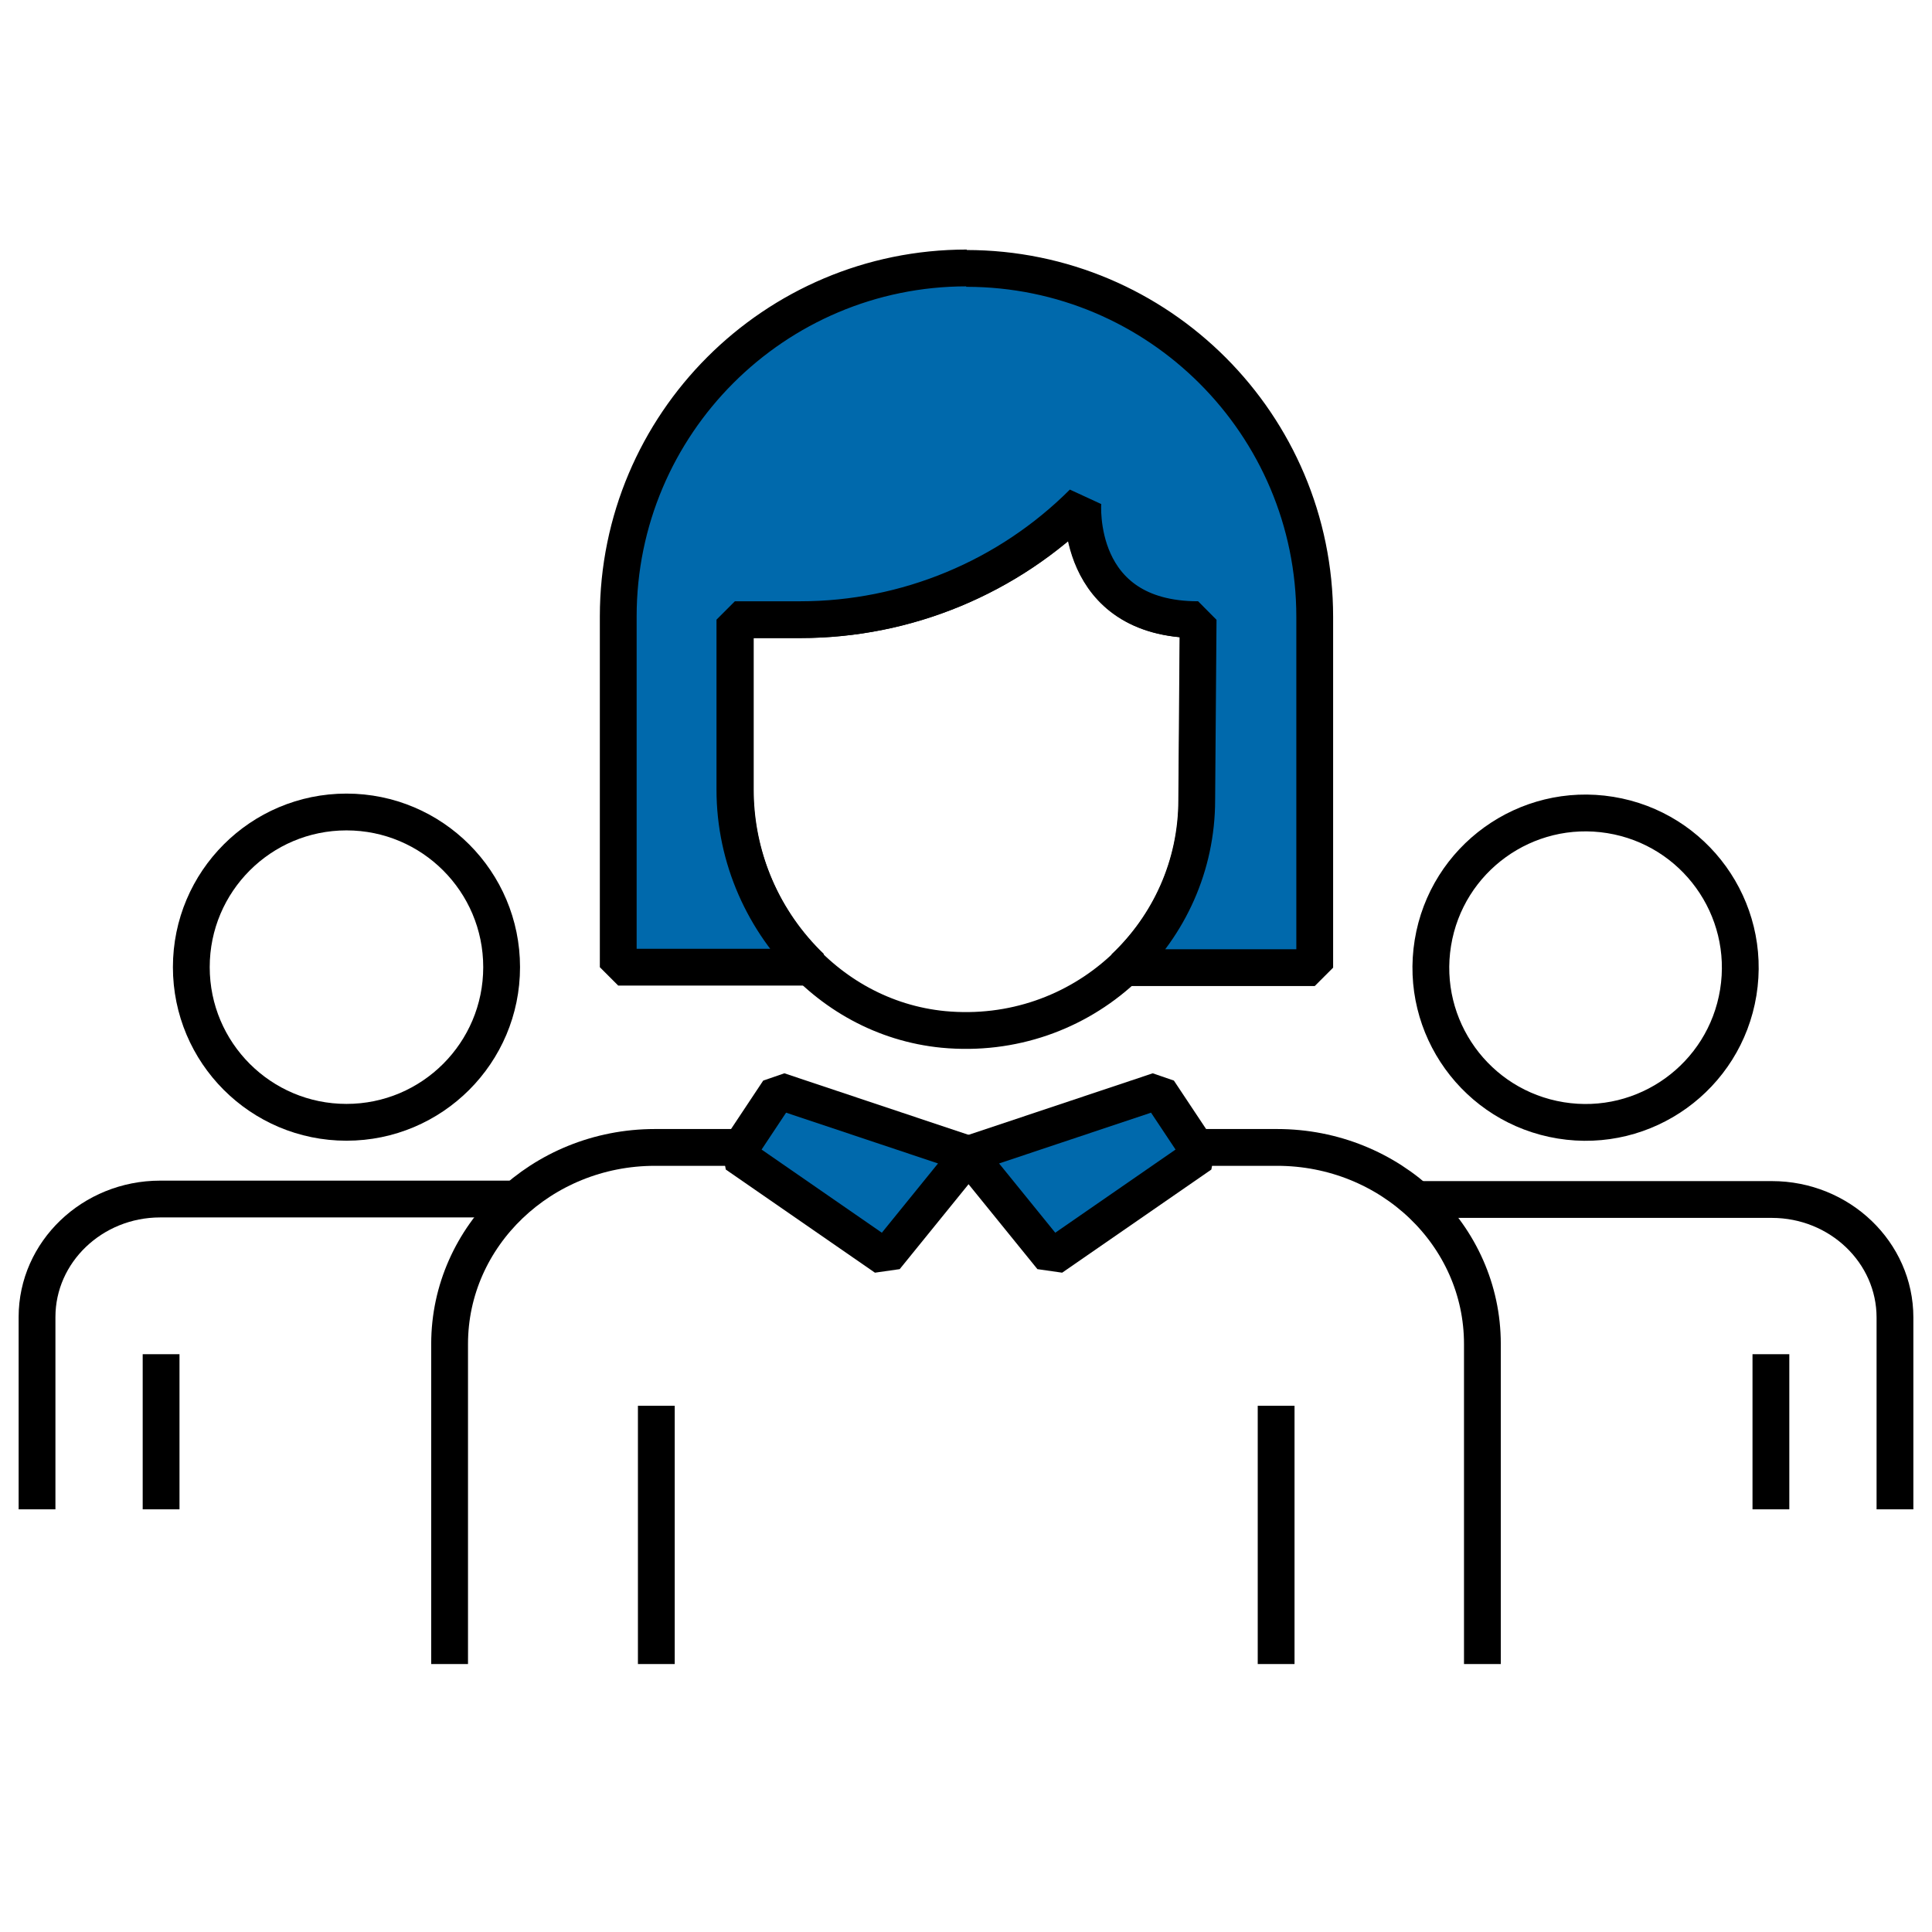
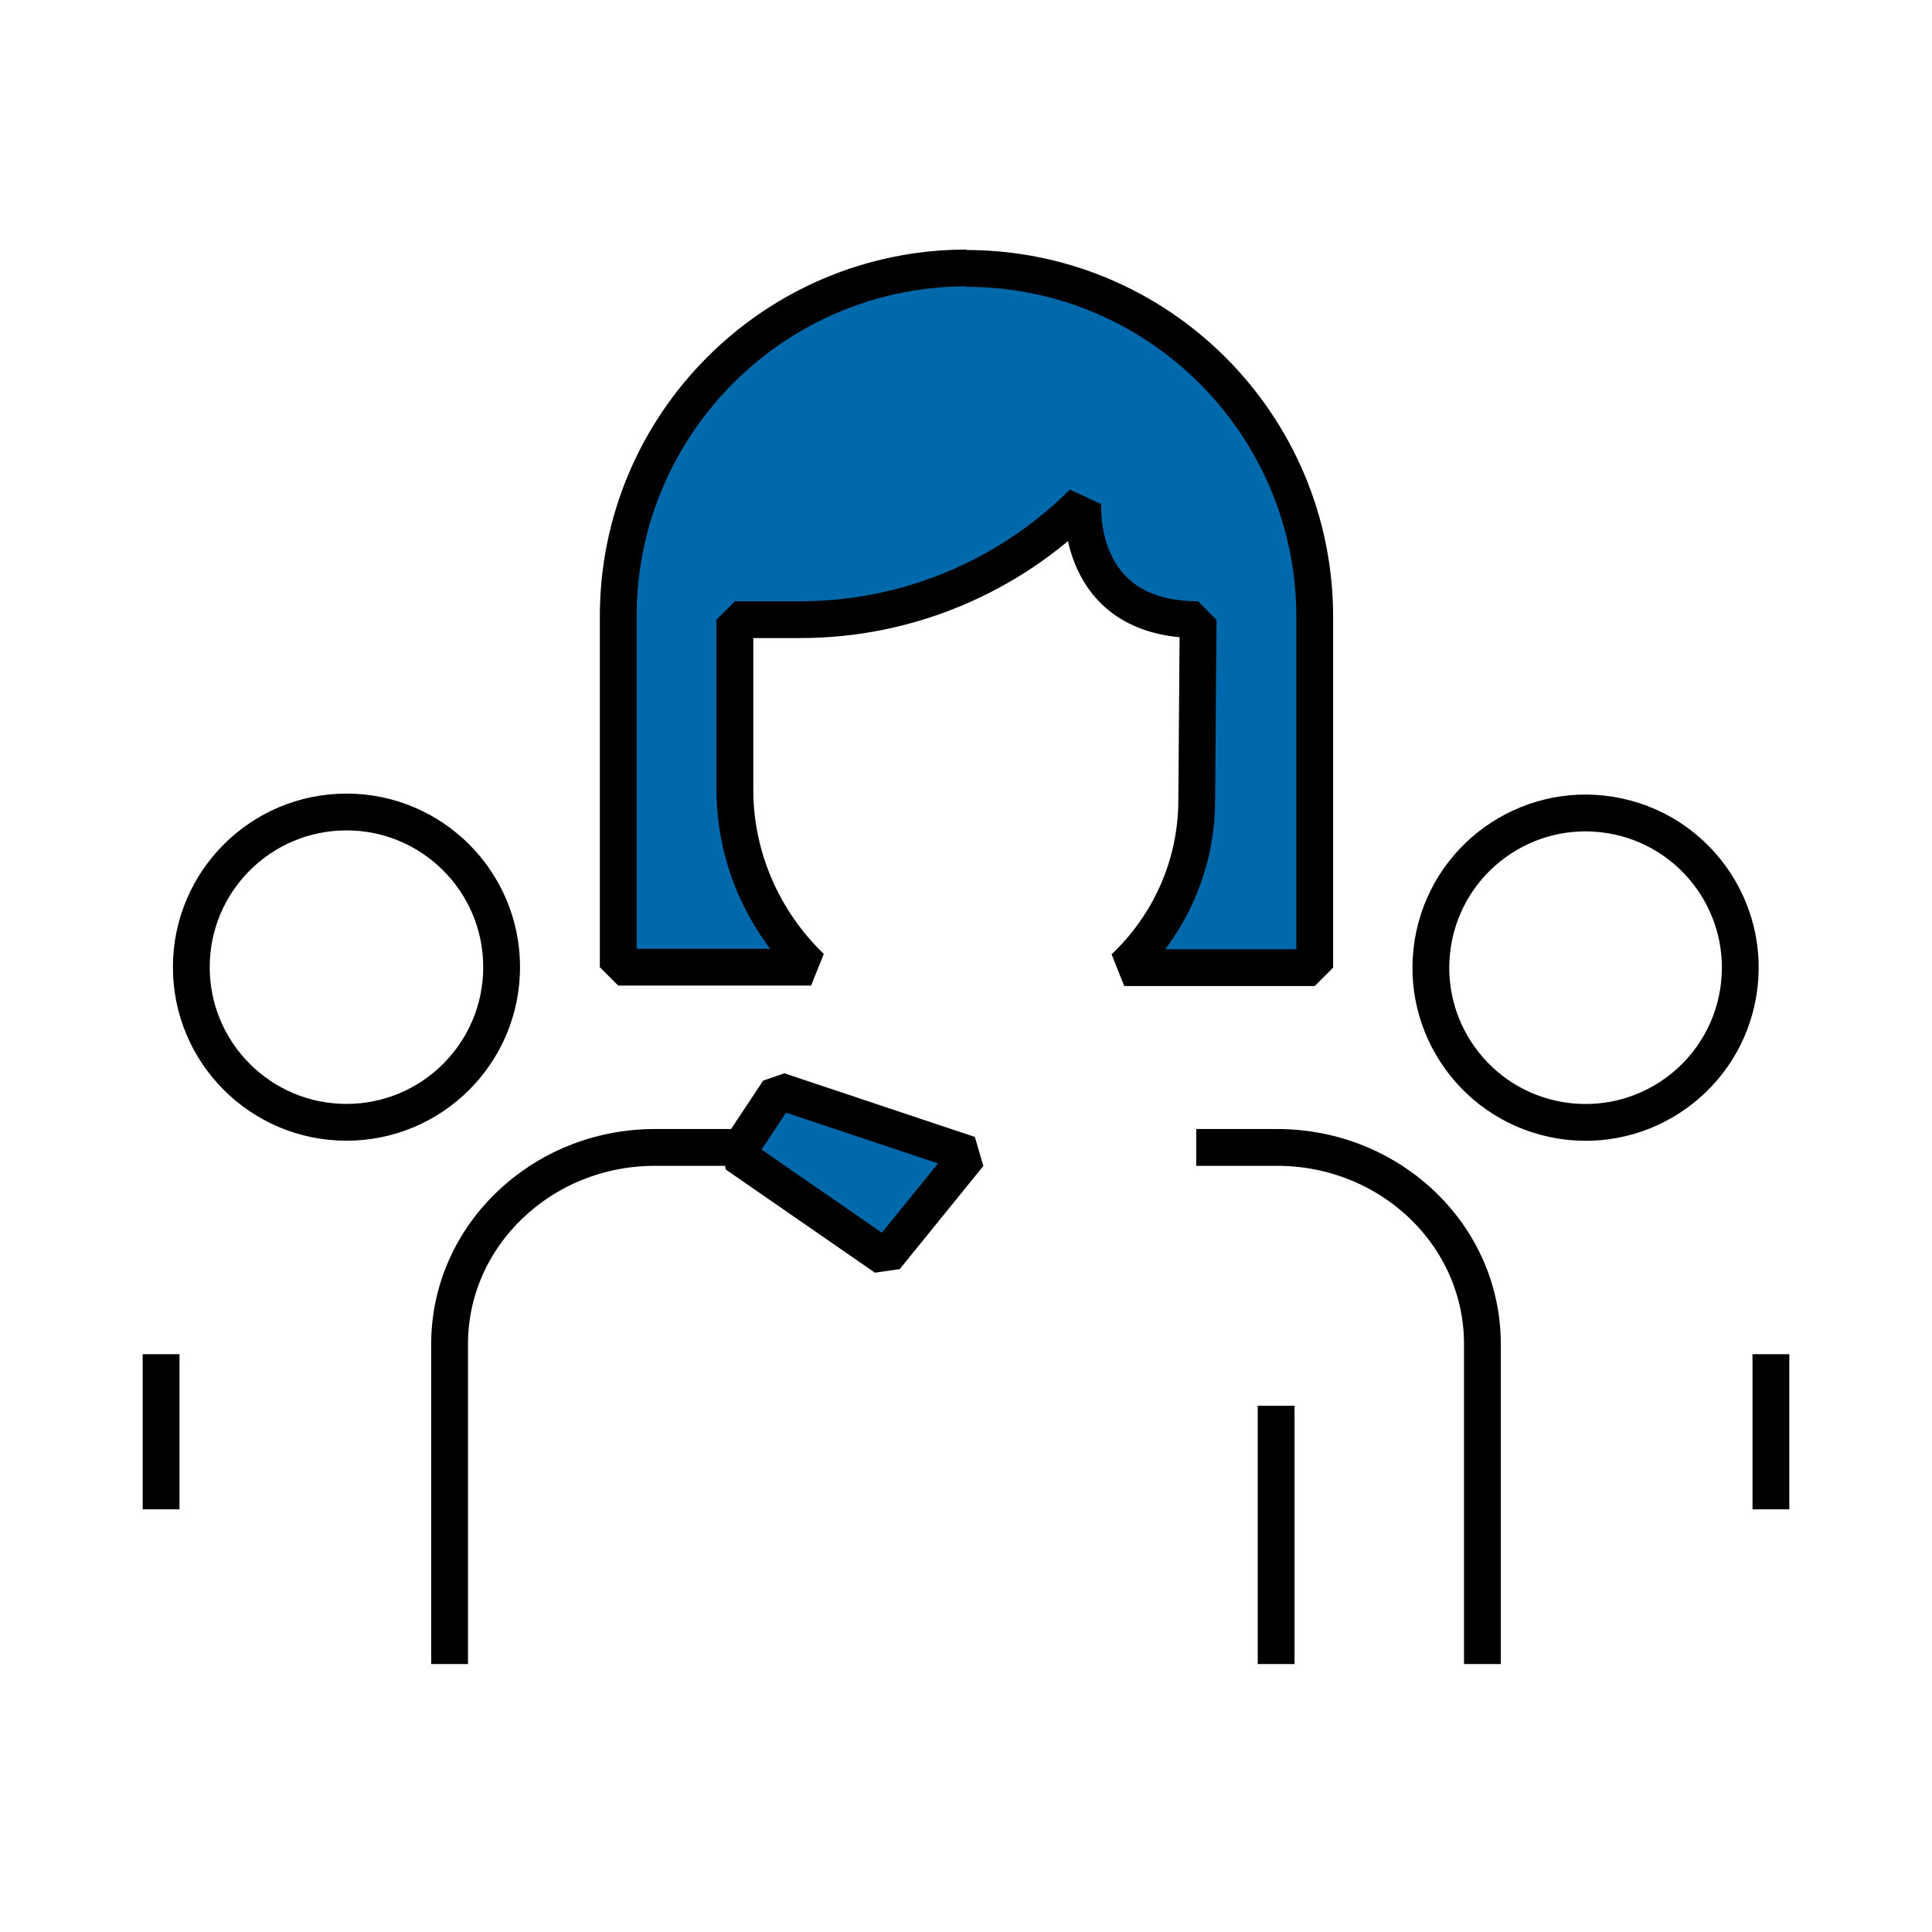
<svg xmlns="http://www.w3.org/2000/svg" id="Artwork" viewBox="0 0 420 420">
  <defs>
    <style>.cls-1{fill:none;}.cls-1,.cls-2{stroke:#000;stroke-linejoin:bevel;stroke-width:8px;}.cls-2{fill:#0069ac;}</style>
  </defs>
  <path class="cls-1" d="M260.05,249.44h17.57c24.64,0,44.64,19.09,44.64,42.72v69.59" />
  <path class="cls-1" d="M97.74,361.75v-69.59c0-23.53,20-42.72,44.64-42.72h18.69" />
-   <line class="cls-1" x1="142.68" y1="361.75" x2="142.68" y2="305.6" />
  <line class="cls-1" x1="277.42" y1="361.75" x2="277.42" y2="305.6" />
-   <path class="cls-1" d="M260.55,134.6l-.3,39.19c0,29.39-25.15,52.82-55.15,50-26.06-2.53-45.25-25.96-45.25-52.12v-36.97h14.24c23.03,0,45.15-9.19,61.41-25.45h0s-2.02,25.45,25.05,25.45v-.1Z" />
  <circle class="cls-1" cx="75.32" cy="210.25" r="33.73" />
-   <path class="cls-1" d="M8.05,328.12v-41.81c0-14.14,12.02-25.65,26.77-25.65h77.37" />
  <line class="cls-1" x1="35.02" y1="328.12" x2="35.02" y2="294.39" />
  <circle class="cls-1" cx="344.68" cy="210.35" r="33.63" transform="translate(81.83 516.89) rotate(-80.78)" />
-   <path class="cls-1" d="M411.95,328.12v-41.71c0-14.14-12.02-25.65-26.77-25.65h-77.27" />
  <line class="cls-1" x1="384.98" y1="328.12" x2="384.98" y2="294.39" />
  <polygon class="cls-2" points="210.66 250.96 192.48 273.38 160.06 250.96 169.25 237.12 210.66 250.96" />
-   <polygon class="cls-2" points="210.45 250.96 228.63 273.38 261.06 250.96 251.86 237.12 210.45 250.96" />
  <path class="cls-2" d="M210.15,58.25c-41.81,0-75.75,33.94-75.75,75.75v76.26h41.92c-10.2-9.8-16.56-23.63-16.56-38.58v-36.97h14.24c23.03,0,45.15-9.19,61.41-25.45,0,0-2.02,25.45,25.05,25.45l-.3,39.19c0,14.34-6.06,27.27-15.76,36.46h41.41v-76.26c0-41.81-33.94-75.75-75.75-75.75l.1-.1Z" />
</svg>